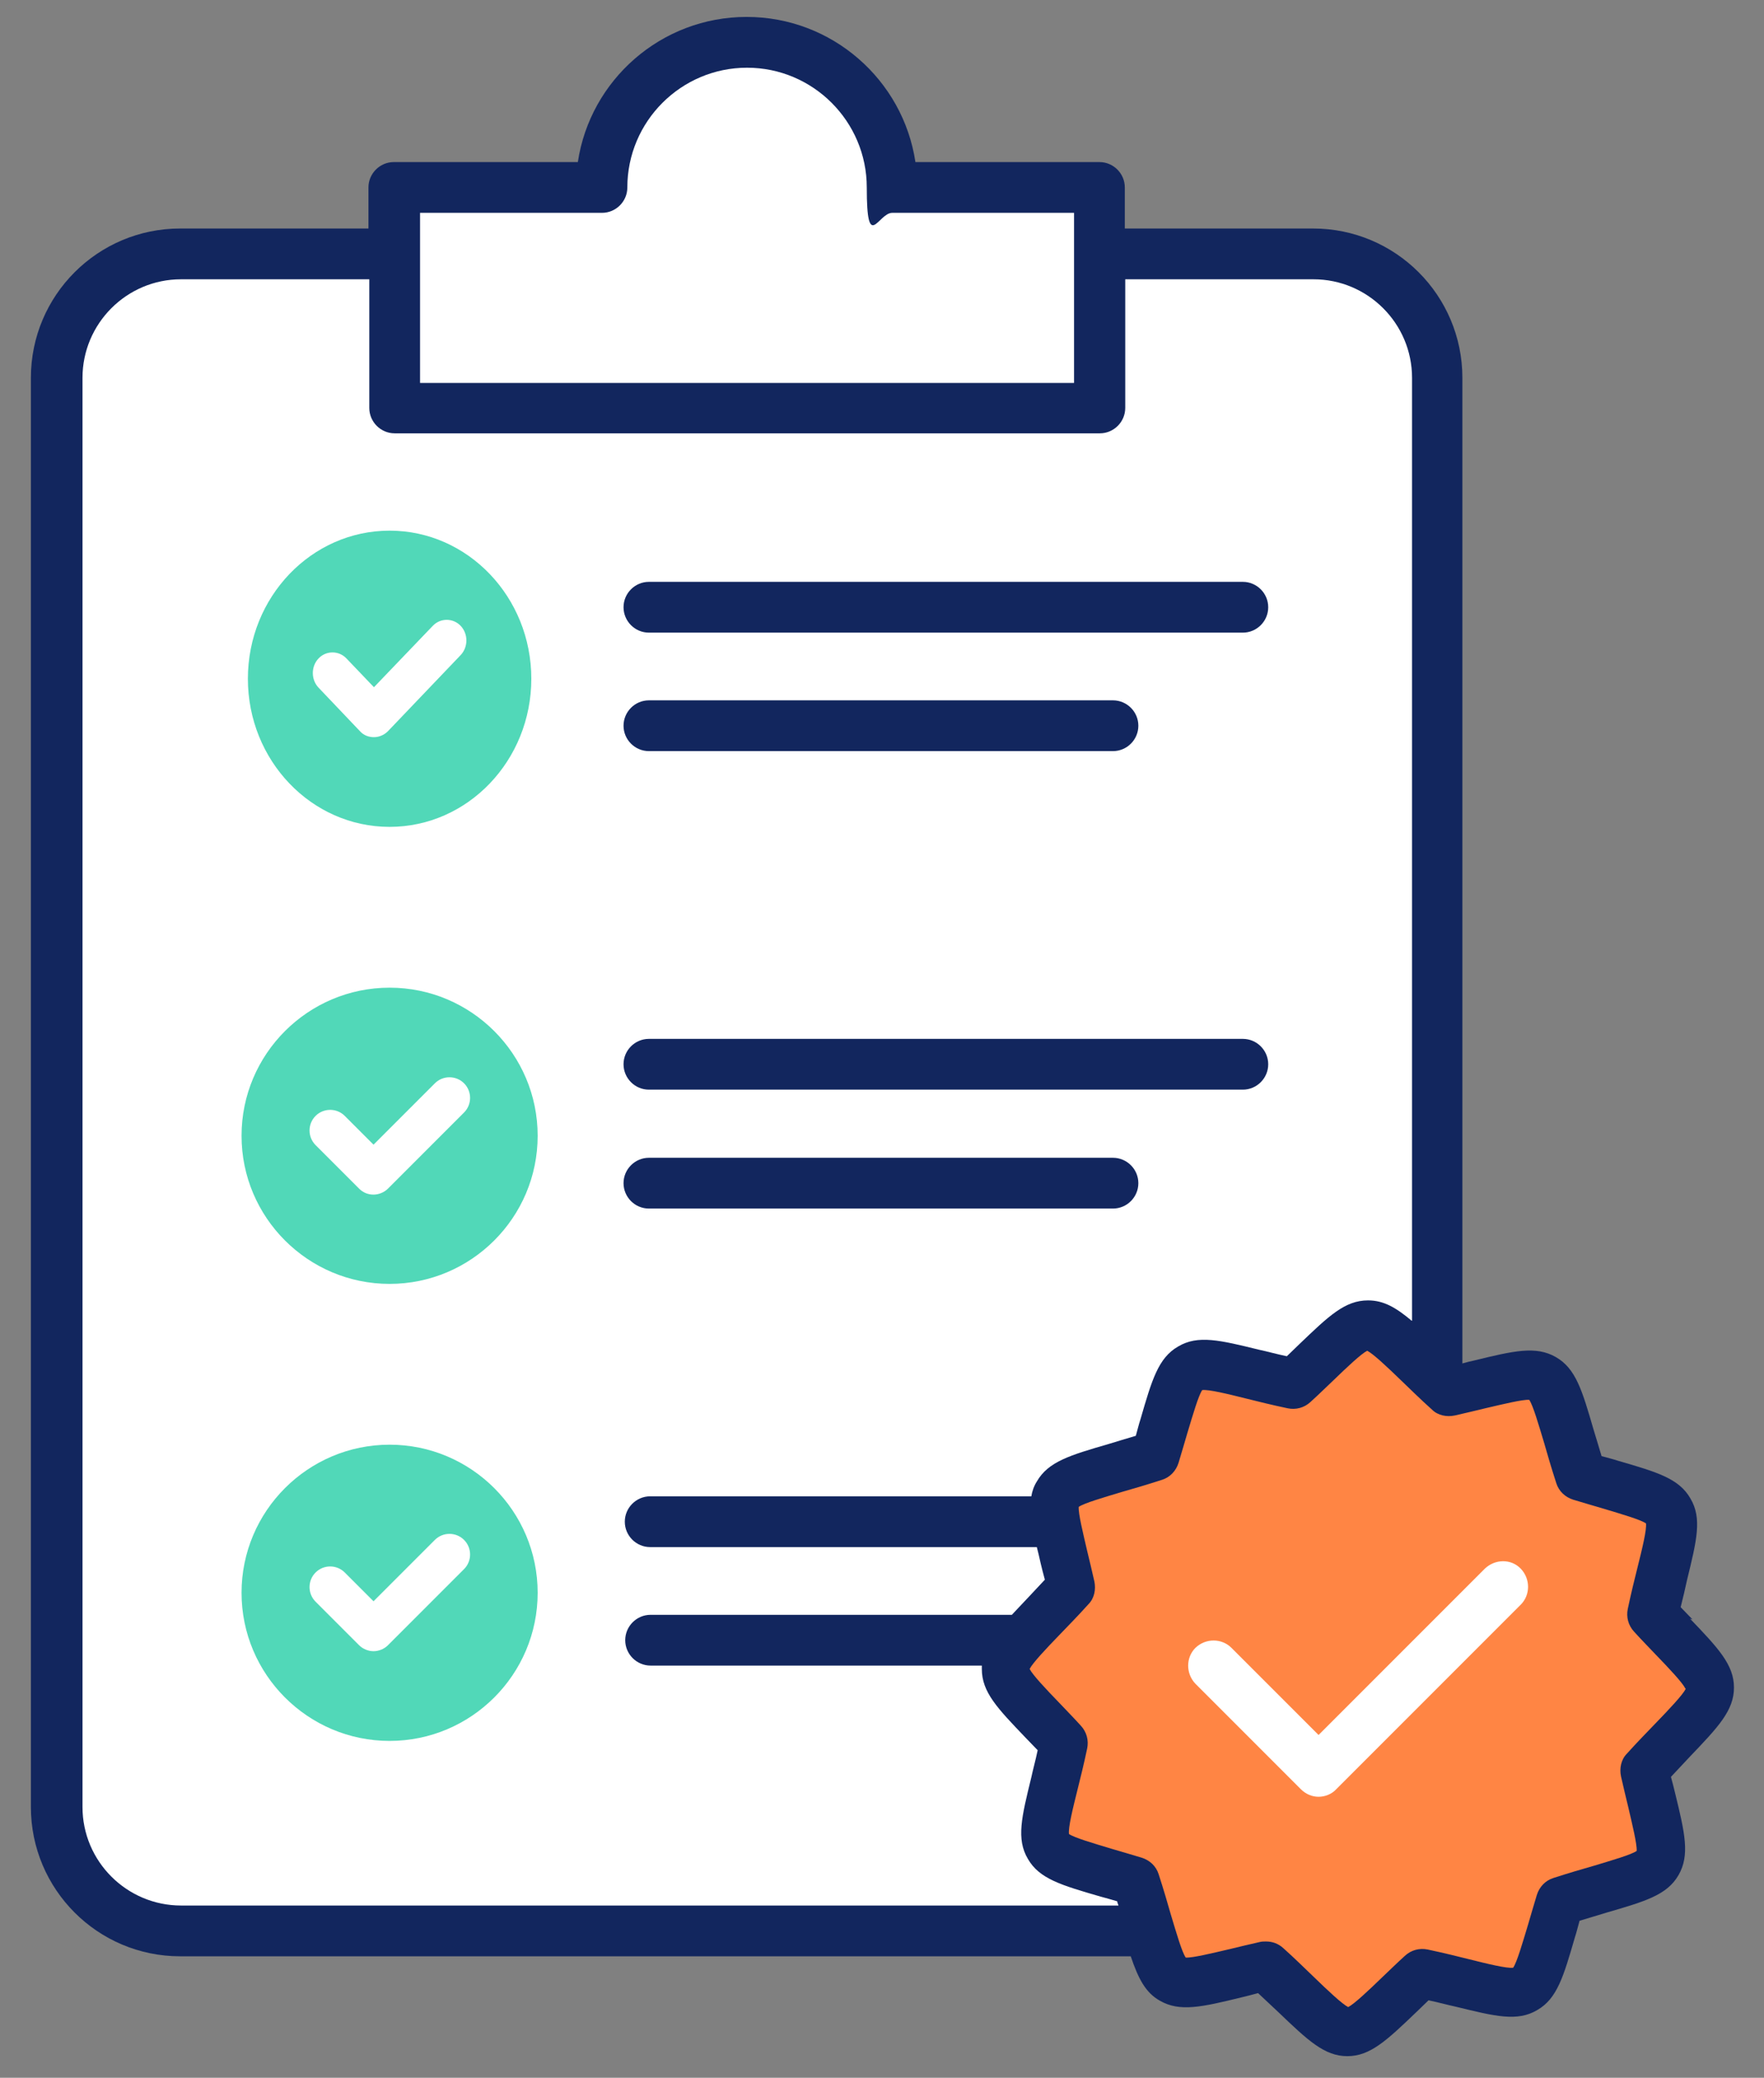
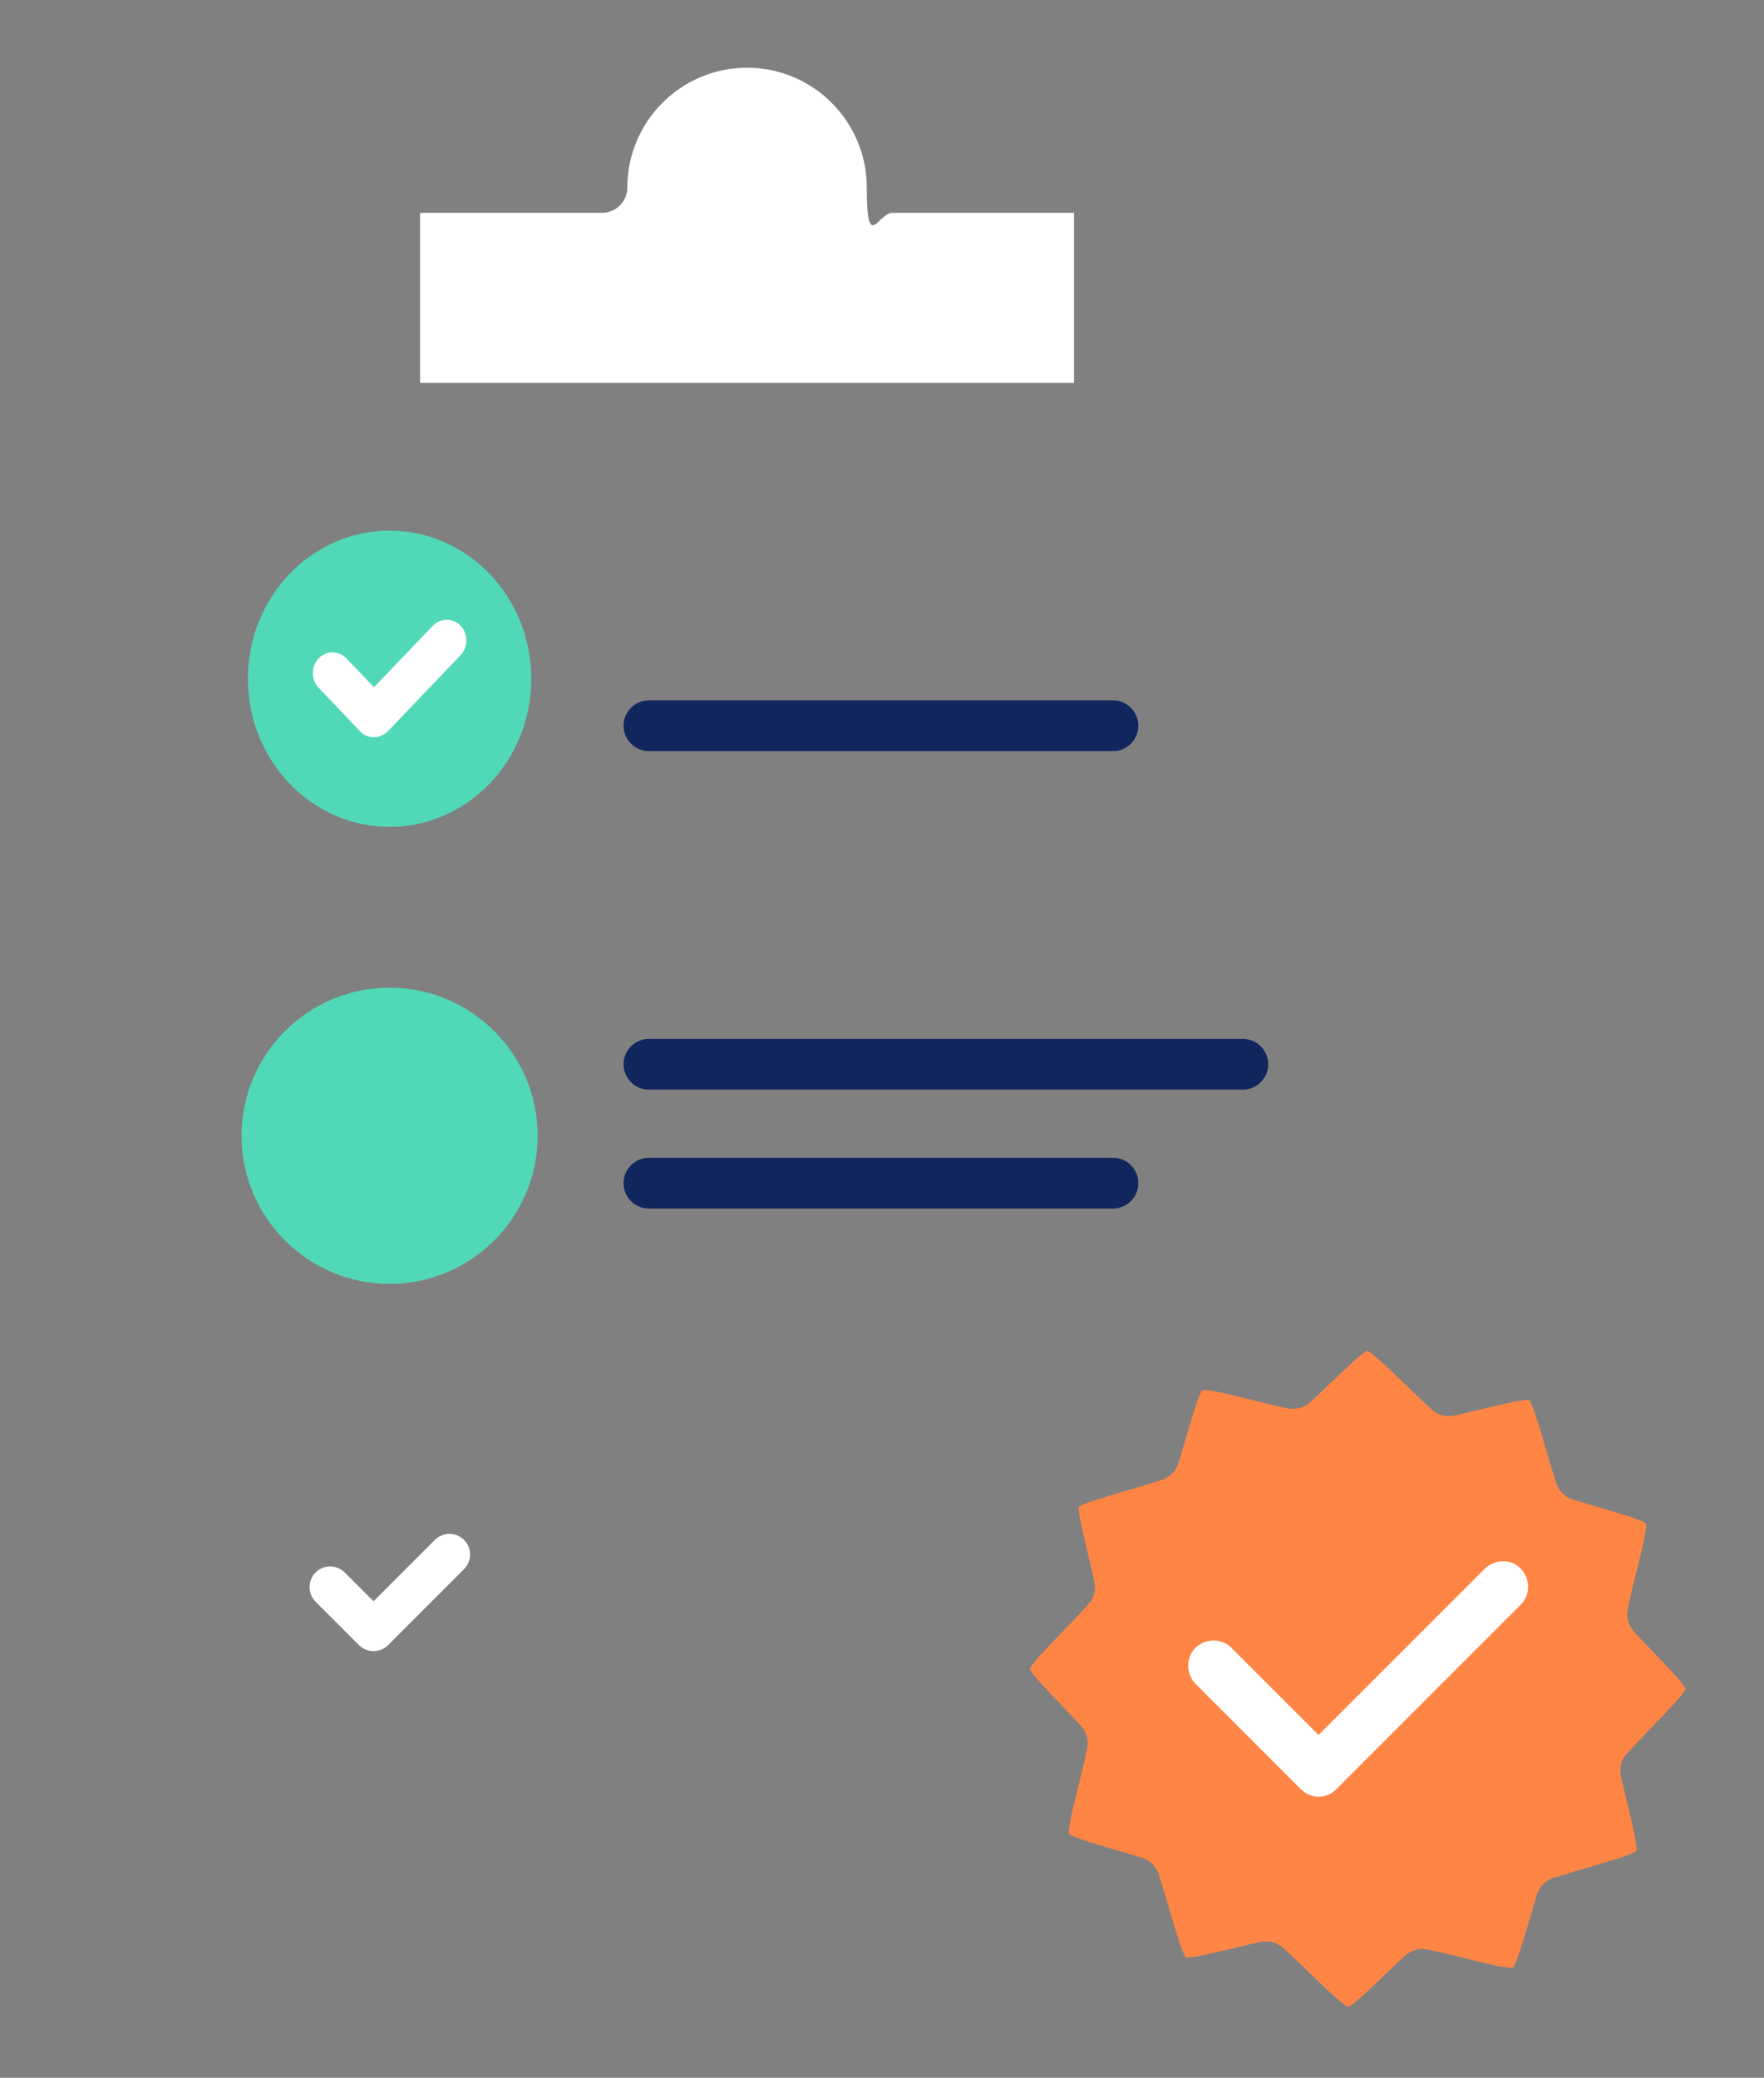
<svg xmlns="http://www.w3.org/2000/svg" id="Layer_1" data-name="Layer 1" version="1.1" viewBox="0 0 417 491">
  <rect x="0" y="0" width="417" height="491" fill="#808080" stroke="none" />
  <defs>
    <style> .cls-1 { fill: none; } .cls-1, .cls-2, .cls-3, .cls-4, .cls-5 { stroke-width: 0px; } .cls-2 { fill: #ff8544; } .cls-3 { fill: #12265e; } .cls-4 { fill: #51d8b8; } .cls-5 { fill: #fff; } </style>
  </defs>
-   <path class="cls-3" d="M400.1,382.7c-.9-.9-1.8-1.9-2.8-2.9.6-2.4,1.1-4.5,1.5-6.4,2.3-9.4,3.6-14.6.8-19.3-2.7-4.7-7.8-6.2-17.1-8.9-1.2-.4-2.5-.7-3.9-1.1-.7-2.3-1.3-4.4-1.9-6.3-2.7-9.3-4.2-14.4-8.9-17.1-4.7-2.7-9.9-1.5-19.3.8-.9.2-1.8.4-2.8.7V89.3c0-19.5-15.8-35.3-35.3-35.3h-44.5v-9.7c0-3.3-2.7-6-6-6h-43.5c-2.9-19.4-19.7-34.3-39.9-34.3s-37,14.9-39.9,34.3h-43.5c-3.3,0-6,2.7-6,6v9.7h-44.5c-19.5,0-35.3,15.8-35.3,35.3v337.7c0,19.5,15.8,35.3,35.3,35.3h224.7c1.8,5.3,3.5,8.6,6.9,10.5,4.7,2.7,9.9,1.5,19.3-.8,1.2-.3,2.5-.6,3.9-1,1.8,1.7,3.4,3.2,4.8,4.5,7,6.7,10.9,10.4,16.3,10.4s9.3-3.7,16.3-10.4c.9-.9,1.9-1.8,2.9-2.8,2.4.5,4.5,1.1,6.4,1.5,9.4,2.3,14.6,3.6,19.3.8,4.7-2.7,6.2-7.9,8.9-17.2.4-1.2.7-2.5,1.1-3.9,2.3-.7,4.4-1.3,6.3-1.9,9.3-2.7,14.4-4.2,17.1-8.9,2.7-4.7,1.5-9.9-.8-19.3-.3-1.2-.6-2.5-1-3.9,1.7-1.8,3.2-3.4,4.5-4.8h0c6.7-7,10.4-10.9,10.4-16.3s-3.7-9.3-10.4-16.3Z" />
-   <path class="cls-5" d="M333.7,312.1c-3.7-3.1-6.6-4.8-10.3-4.8-5.5,0-9.3,3.7-16.3,10.4-.9.9-1.9,1.8-2.9,2.8-2.4-.5-4.5-1.1-6.4-1.5-9.4-2.3-14.6-3.6-19.3-.8-4.7,2.7-6.2,7.9-8.9,17.2-.4,1.2-.7,2.5-1.1,3.9-2.3.7-4.4,1.3-6.3,1.9-9.3,2.7-14.4,4.2-17.1,8.9-.7,1.1-1.1,2.3-1.3,3.5h-90.1c-3.3,0-6,2.7-6,6s2.7,6,6,6h91.4c.3,1.2.6,2.4.9,3.8.3,1.2.6,2.5,1,3.9-1.7,1.8-3.2,3.4-4.5,4.8-1.2,1.3-2.3,2.4-3.3,3.5h-85.4c-3.3,0-6,2.7-6,6s2.7,6,6,6h78.3c0,.3,0,.5,0,.8,0,5.5,3.7,9.3,10.4,16.3.9.9,1.8,1.9,2.8,2.9-.5,2.4-1.1,4.5-1.5,6.4-2.3,9.4-3.6,14.6-.8,19.3,2.7,4.7,7.9,6.2,17.2,8.9,1.2.3,2.5.7,3.9,1.1,0,.3.2.6.3,1H42.8c-12.8,0-23.3-10.4-23.3-23.3V89.3c0-12.8,10.4-23.3,23.3-23.3h44.5v30.4c0,3.3,2.7,6,6,6h166.7c3.3,0,6-2.7,6-6v-30.4h44.5c12.8,0,23.3,10.4,23.3,23.3v222.8Z" />
-   <path class="cls-3" d="M147.4,143.5c0-3.3,2.7-6,6-6h140.4c3.3,0,6,2.7,6,6s-2.7,6-6,6h-140.4c-3.3,0-6-2.7-6-6Z" />
  <path class="cls-3" d="M153.4,177.5h109.7c3.3,0,6-2.7,6-6s-2.7-6-6-6h-109.7c-3.3,0-6,2.7-6,6s2.7,6,6,6Z" />
  <g>
    <path class="cls-4" d="M125.6,160.4c0,19.3-15,35-33.5,35s-33.5-15.7-33.5-35,15-35,33.5-35,33.5,15.7,33.5,35Z" />
    <path class="cls-5" d="M102.3,147.9l-13.9,14.5-6.5-6.8c-1.8-1.9-4.8-1.9-6.6,0-1.8,1.9-1.8,5,0,6.9l9.8,10.3c.9,1,2.1,1.4,3.3,1.4s2.4-.5,3.3-1.4l17.2-18c1.8-1.9,1.8-5,0-6.9s-4.8-1.9-6.6,0h0Z" />
  </g>
  <path class="cls-3" d="M153.4,257.5h140.4c3.3,0,6-2.7,6-6s-2.7-6-6-6h-140.4c-3.3,0-6,2.7-6,6s2.7,6,6,6Z" />
  <path class="cls-3" d="M153.4,285.6h109.7c3.3,0,6-2.7,6-6s-2.7-6-6-6h-109.7c-3.3,0-6,2.7-6,6s2.7,6,6,6Z" />
  <g>
    <path class="cls-4" d="M127.1,268.4c0,19.3-15.7,35-35,35s-35-15.7-35-35,15.7-35,35-35,35,15.7,35,35Z" />
-     <path class="cls-5" d="M102.8,256l-14.5,14.5-6.8-6.8c-1.9-1.9-5-1.9-6.9,0-1.9,1.9-1.9,5,0,6.9l10.3,10.3c1,1,2.2,1.4,3.4,1.4s2.5-.5,3.4-1.4l18-18c1.9-1.9,1.9-5,0-6.9-1.9-1.9-5-1.9-6.9,0h0Z" />
  </g>
  <g>
-     <path class="cls-4" d="M127.1,376.4c0,19.3-15.7,35-35,35s-35-15.7-35-35,15.7-35,35-35,35,15.7,35,35Z" />
    <path class="cls-5" d="M102.8,363.9l-14.5,14.5-6.8-6.8c-1.9-1.9-5-1.9-6.9,0-1.9,1.9-1.9,5,0,6.9l10.3,10.3c.9.9,2.2,1.4,3.4,1.4s2.5-.5,3.4-1.4l18-18c1.9-1.9,1.9-5,0-6.9-1.9-1.9-5-1.9-6.9,0h0Z" />
  </g>
  <path class="cls-1" d="M310.4,66.1h-44.5v30.4c0,3.3-2.7,6-6,6H93.3c-3.3,0-6-2.7-6-6v-30.4h-44.5c-12.8,0-23.3,10.4-23.3,23.3v337.7c0,12.8,10.4,23.3,23.3,23.3h0s221,0,221,0c0-.3-.2-.6-.3-1-1.4-.4-2.7-.8-3.9-1.1-9.3-2.7-14.4-4.2-17.2-8.9-2.7-4.7-1.5-9.9.8-19.3.5-1.9,1-4.1,1.5-6.4-1-1-1.9-2-2.8-2.9-6.7-7-10.4-10.9-10.4-16.3s0-.5,0-.8h-78.3c-3.3,0-6-2.7-6-6s2.7-6,6-6h85.4c1-1.1,2.1-2.2,3.3-3.5,1.4-1.4,2.9-3,4.5-4.8-.3-1.4-.7-2.7-1-3.9-.3-1.3-.6-2.6-.9-3.8h-91.4c-3.3,0-6-2.7-6-6s2.7-6,6-6h90.1c.2-1.2.6-2.4,1.3-3.5,2.7-4.7,7.8-6.2,17.1-8.9,1.9-.6,4-1.2,6.3-1.9.4-1.4.8-2.7,1.1-3.9,2.7-9.3,4.2-14.4,8.9-17.2,4.7-2.7,9.9-1.5,19.3.8,1.9.5,4.1,1,6.4,1.5,1-1,2-1.9,2.9-2.8,7-6.7,10.9-10.4,16.3-10.4s6.6,1.7,10.3,4.8V89.3c0-12.8-10.4-23.3-23.3-23.3Z" />
  <path class="cls-5" d="M142.3,50.3c3.3,0,6-2.7,6-6,0-15.6,12.7-28.3,28.3-28.3s28.3,12.7,28.3,28.3,2.7,6,6,6h43v40.2H99.3v-40.2s43,0,43,0Z" />
  <path class="cls-2" d="M398.4,399c-.7-1.4-3.9-4.8-7-8-1.5-1.6-3.2-3.3-5.1-5.4-1.4-1.5-1.9-3.5-1.5-5.4.8-3.8,1.6-7,2.3-9.8,1.1-4.4,2.2-8.9,2-10.4-1.3-.9-5.8-2.2-10.1-3.5-2.1-.6-4.4-1.3-7.1-2.1-1.9-.6-3.4-2-4-3.9-1.2-3.7-2.1-6.8-2.9-9.6-1.3-4.3-2.6-8.8-3.5-10.1-1.6-.1-6.1,1-10.4,2-2.1.5-4.5,1.1-7.2,1.7-1.9.4-4,0-5.4-1.4-2.9-2.6-5.2-4.9-7.3-6.9-3.2-3.1-6.6-6.3-8-7-1.4.7-4.8,3.9-8,7-1.6,1.5-3.3,3.2-5.4,5.1-1.5,1.4-3.5,1.9-5.4,1.5-3.8-.8-7-1.6-9.8-2.3-4.4-1.1-8.9-2.2-10.4-2-.9,1.3-2.2,5.8-3.5,10.1-.6,2.1-1.3,4.4-2.1,7.1-.6,1.9-2,3.4-3.9,4-3.7,1.2-6.8,2.1-9.6,2.9-4.3,1.3-8.8,2.6-10.1,3.5-.1,1.6,1,6.1,2,10.4.5,2.1,1.1,4.5,1.7,7.2.4,1.9,0,4-1.4,5.4-2.6,2.9-4.9,5.2-6.9,7.3-3.1,3.2-6.3,6.6-7,8,.7,1.4,3.9,4.8,7,8,1.5,1.6,3.2,3.3,5.1,5.4,1.4,1.5,1.9,3.5,1.5,5.4-.8,3.8-1.6,7-2.3,9.8-1.1,4.4-2.2,8.9-2,10.4,1.3.9,5.8,2.2,10.1,3.5,2.1.6,4.4,1.3,7.1,2.1,1.9.6,3.4,2,4,3.9,1.2,3.7,2.1,6.8,2.9,9.6,1.3,4.3,2.6,8.8,3.5,10.1,1.6.1,6.1-1,10.4-2,2.1-.5,4.5-1.1,7.2-1.7.5-.1.9-.1,1.4-.1,1.5,0,2.9.5,4.1,1.6,2.9,2.6,5.2,4.9,7.3,6.9,3.2,3.1,6.6,6.3,8,7,1.4-.7,4.8-3.9,8-7,1.6-1.5,3.3-3.2,5.4-5.1,1.5-1.4,3.5-1.9,5.4-1.5,3.8.8,7,1.6,9.8,2.3,4.4,1.1,8.9,2.2,10.4,2,.9-1.3,2.2-5.8,3.5-10.1.6-2.1,1.3-4.4,2.1-7.1.6-1.9,2-3.4,3.9-4,3.7-1.2,6.8-2.1,9.6-2.9,4.3-1.3,8.8-2.6,10.1-3.5.1-1.6-1-6.1-2-10.4-.5-2.1-1.1-4.5-1.7-7.2-.4-1.9,0-4,1.4-5.4,2.6-2.9,4.9-5.2,6.9-7.3,3.1-3.2,6.3-6.6,7-8h0Z" />
  <path class="cls-5" d="M351.1,370.6l-39.4,39.4-20.6-20.6c-2.3-2.3-6.1-2.3-8.5,0-2.3,2.3-2.3,6.1,0,8.5l24.9,24.9c1.2,1.2,2.7,1.8,4.2,1.8s3.1-.6,4.2-1.8l43.6-43.6c2.3-2.3,2.3-6.1,0-8.5s-6.1-2.3-8.5,0h0Z" />
</svg>